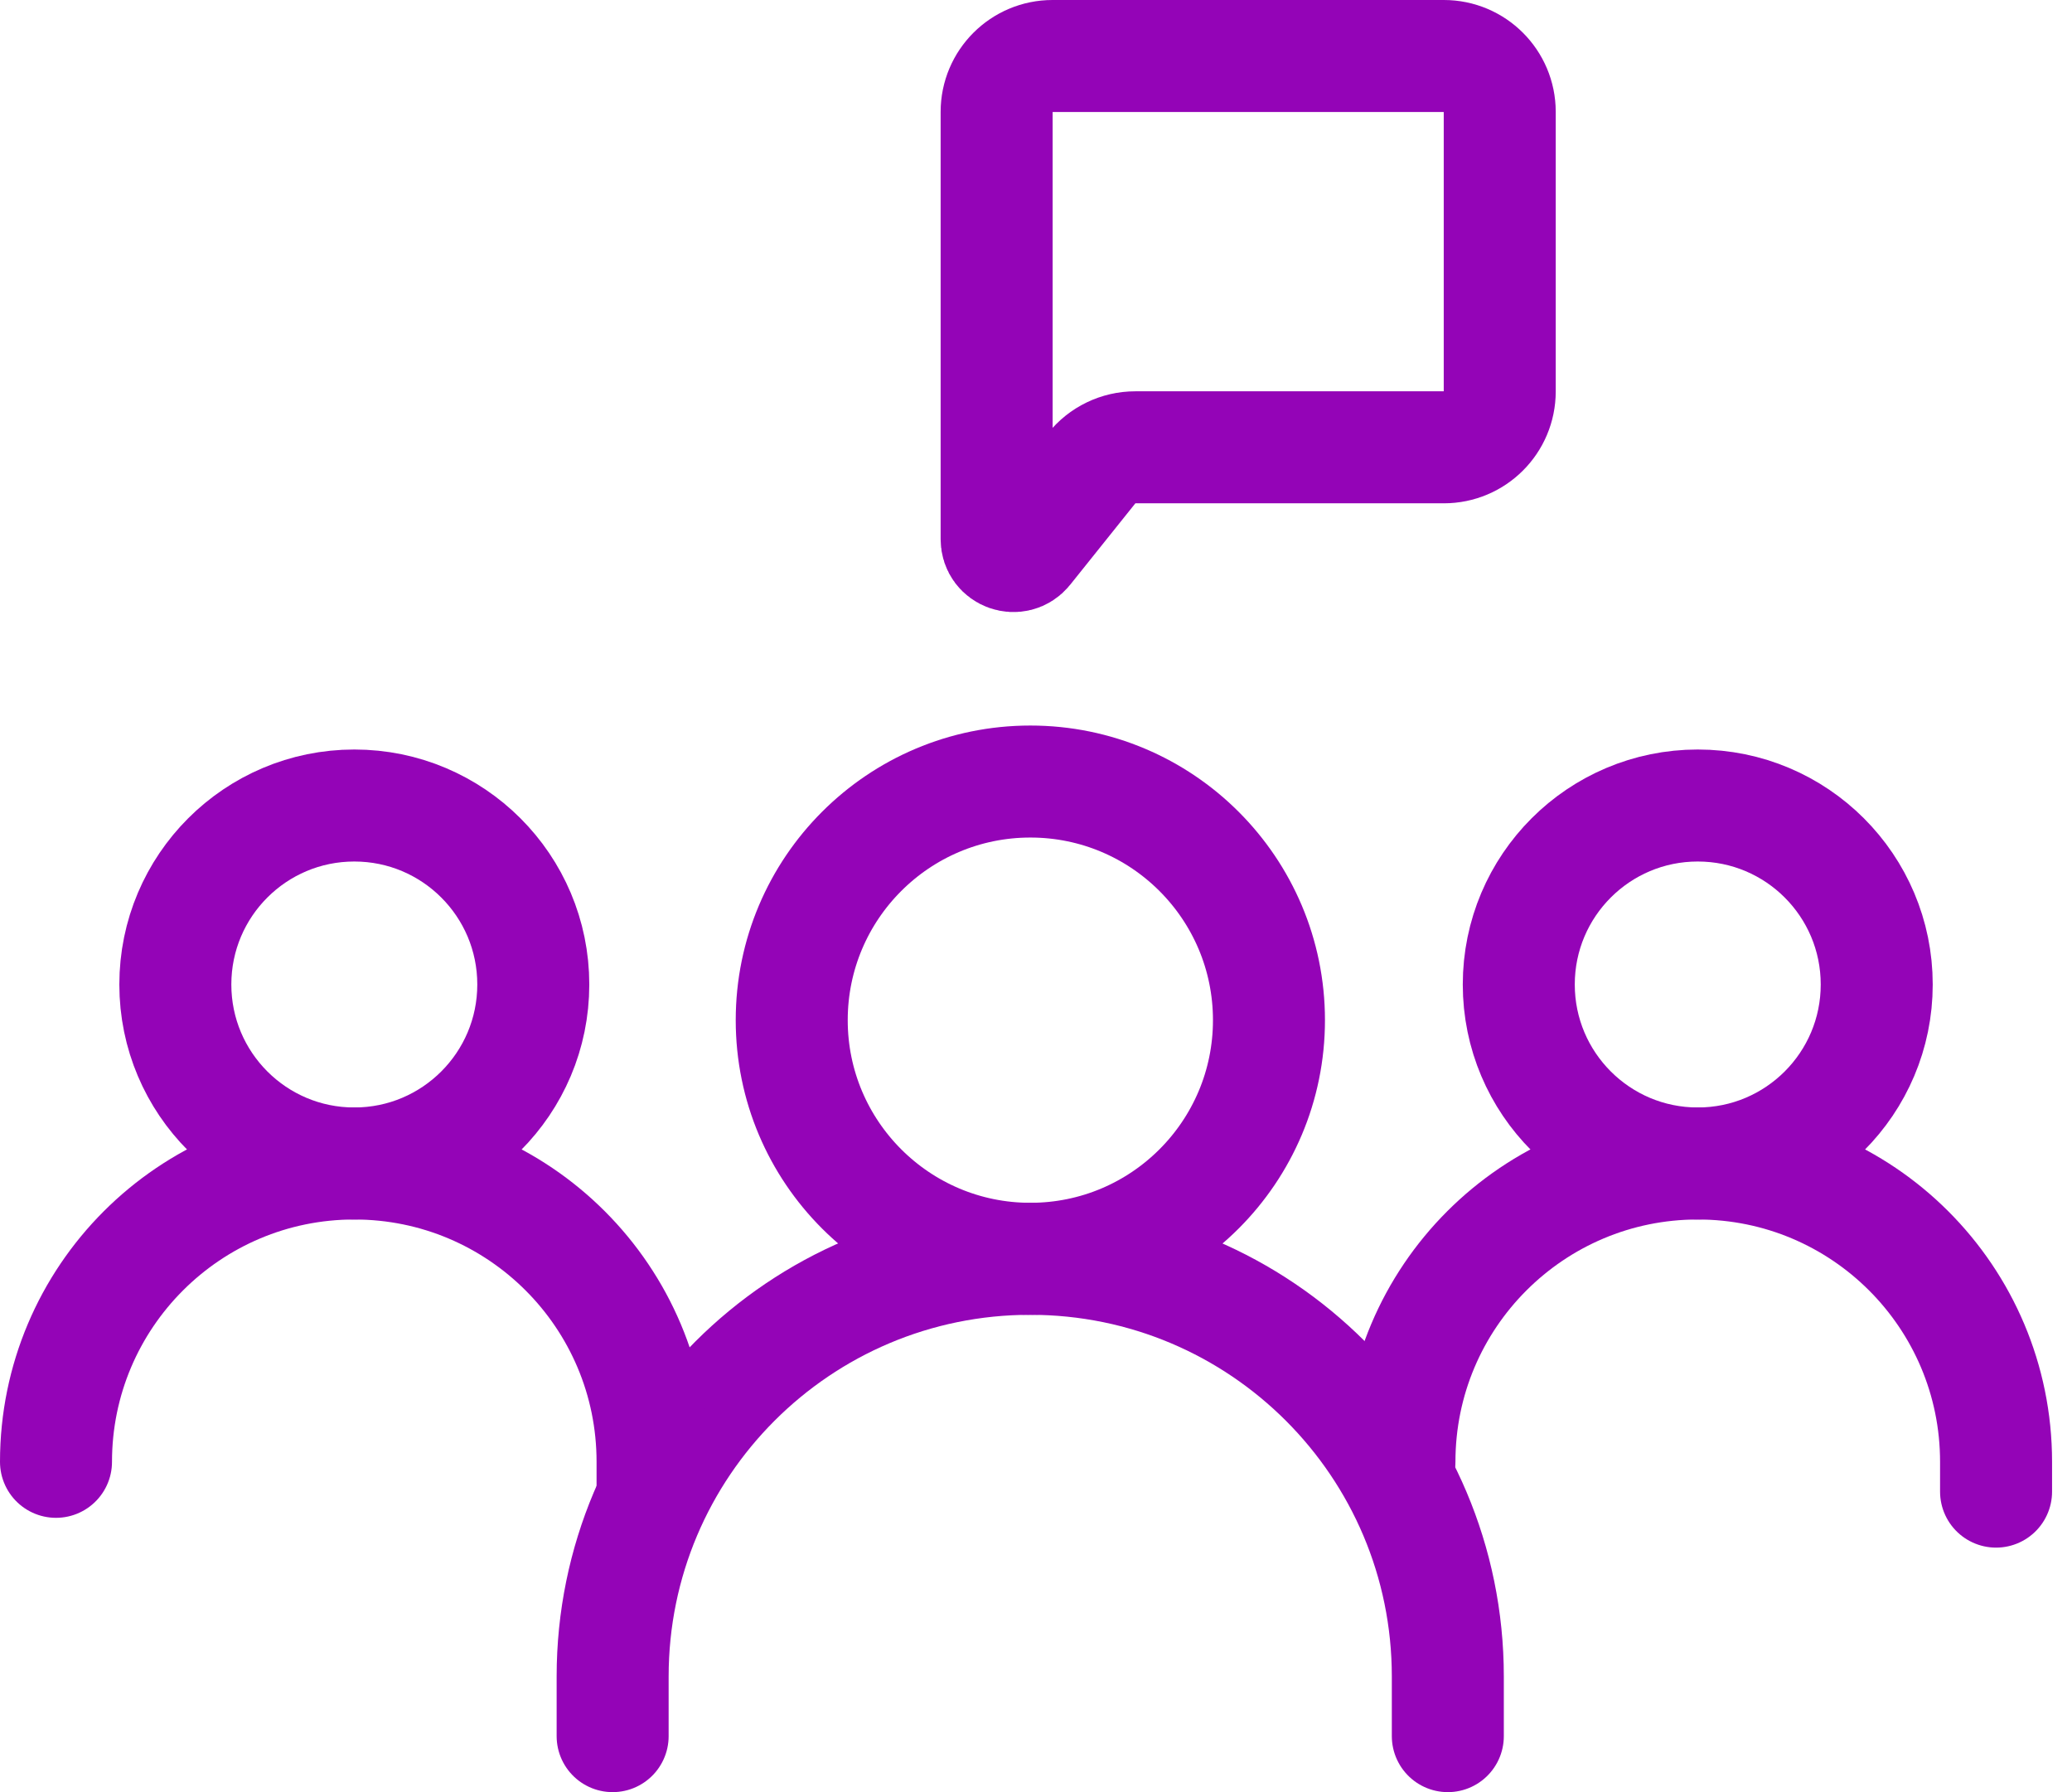
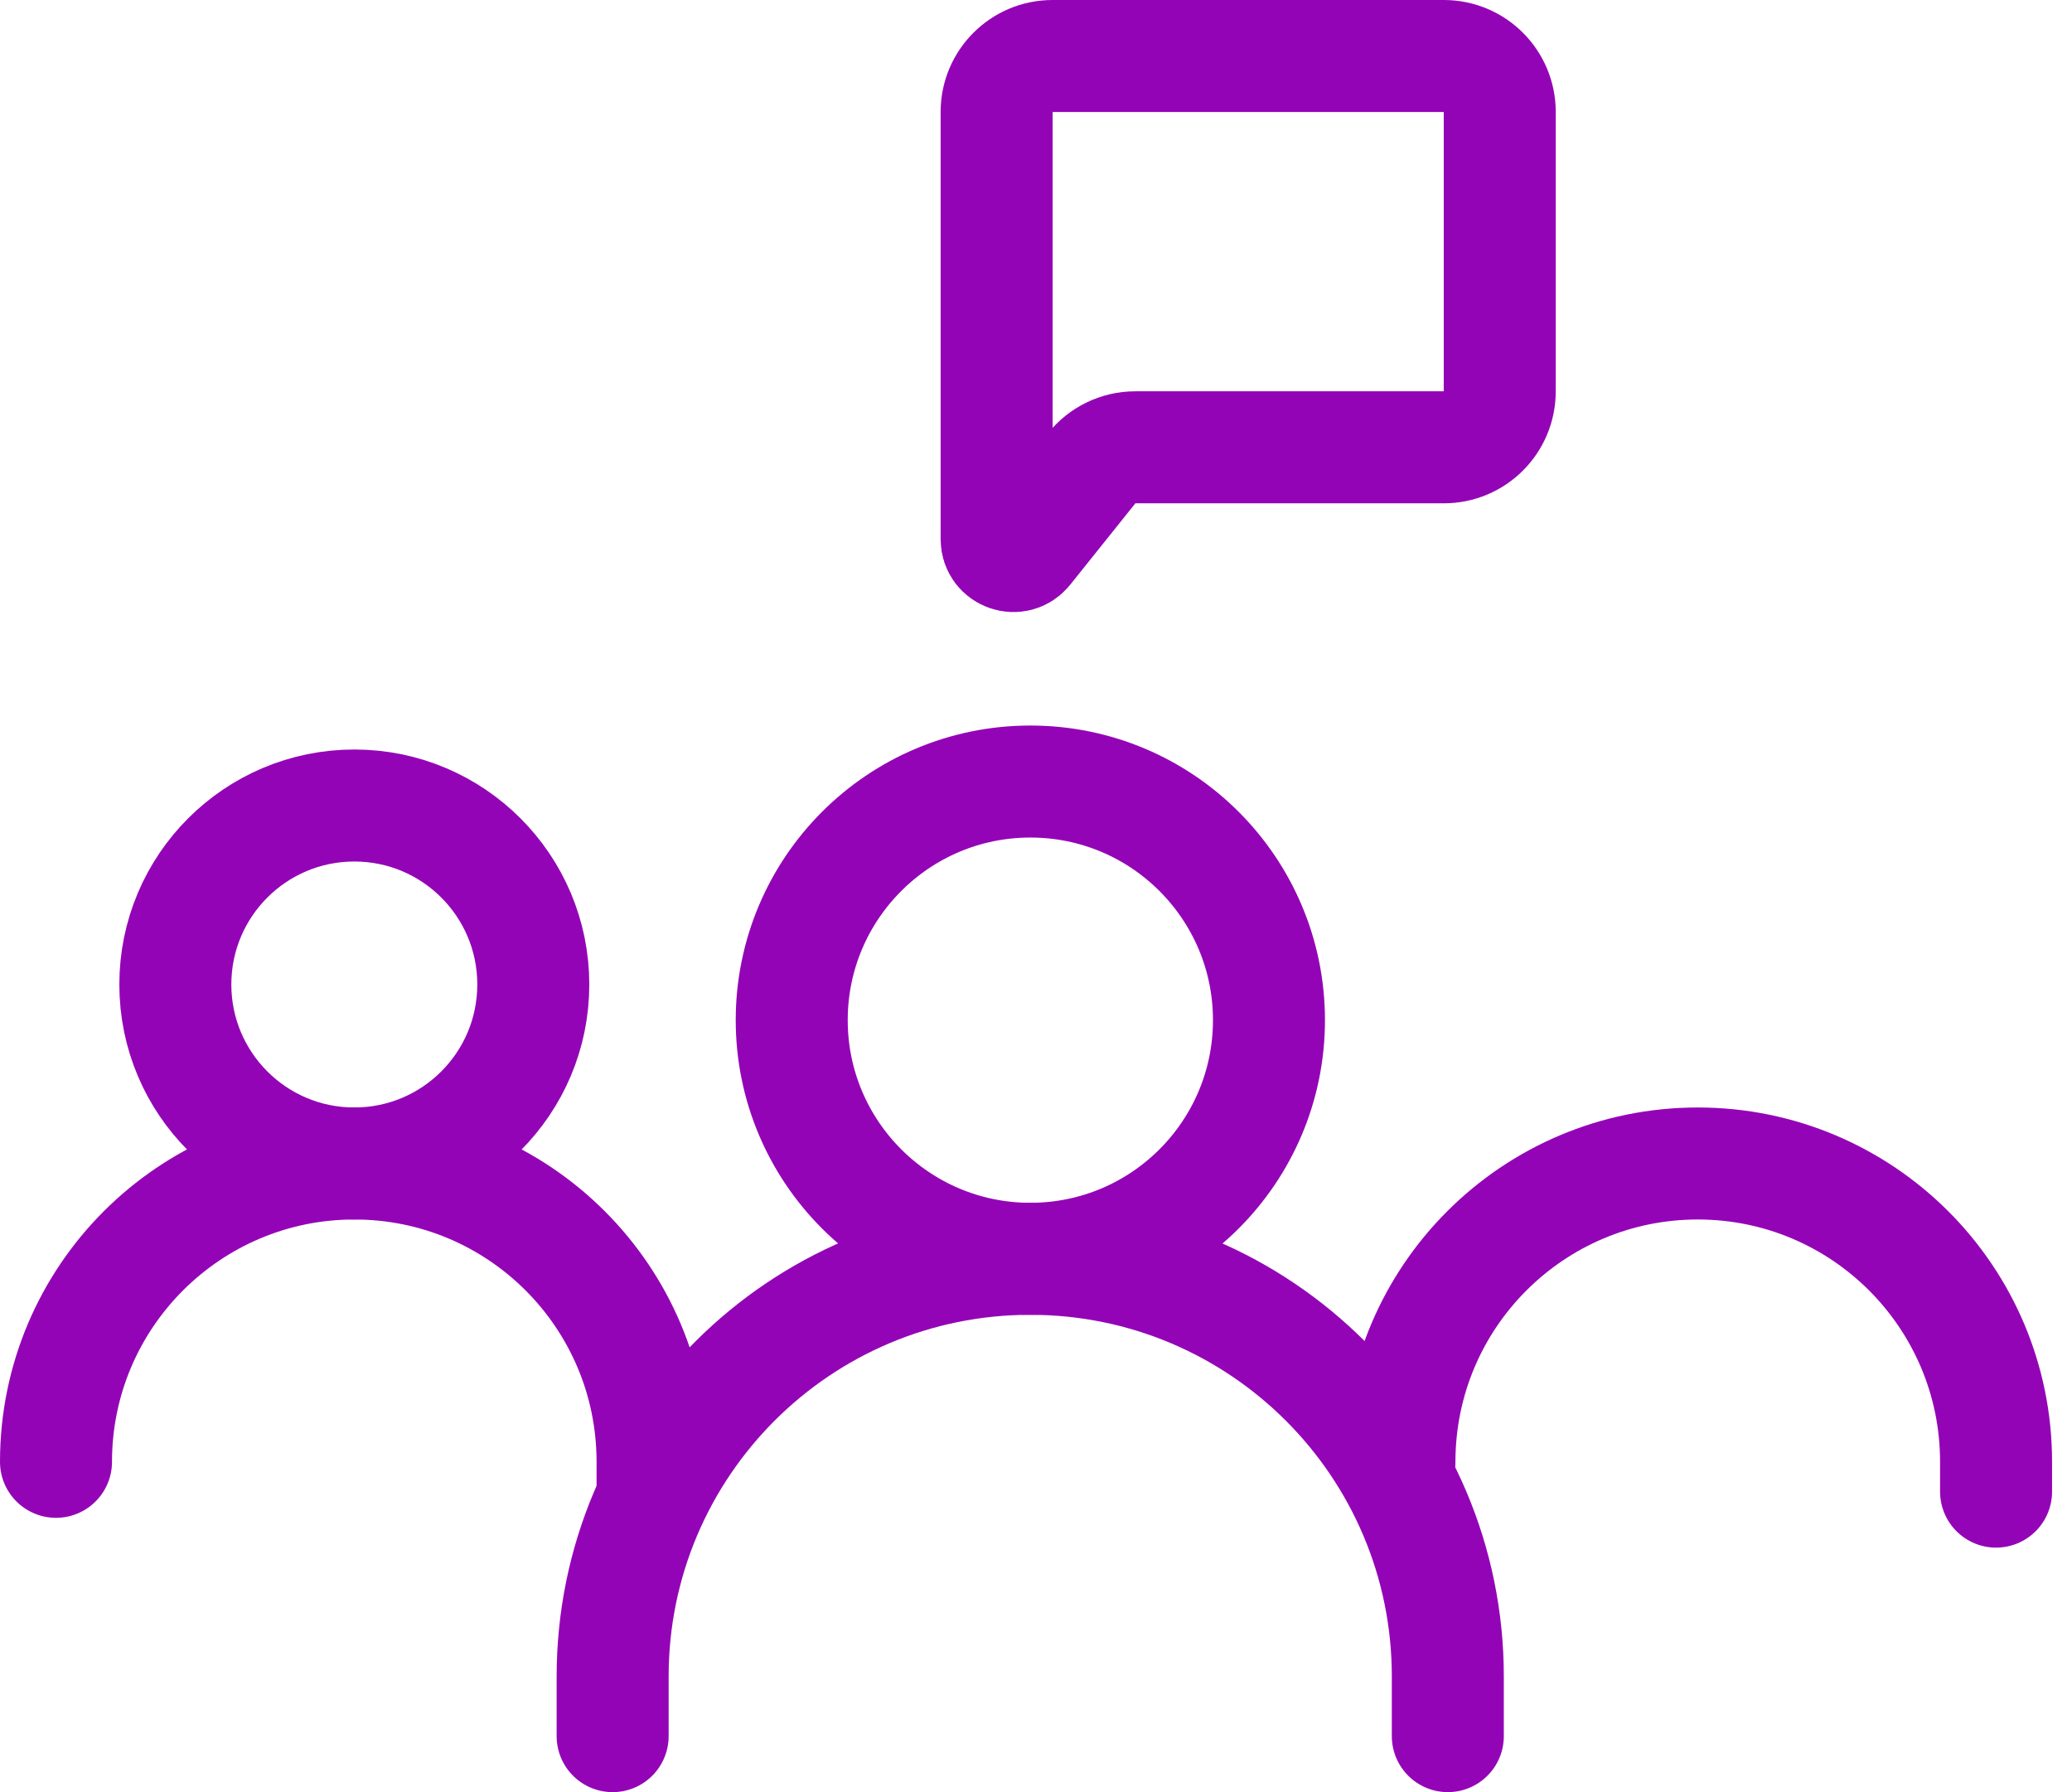
<svg xmlns="http://www.w3.org/2000/svg" width="37" height="32" viewBox="0 0 37 32" fill="none">
  <path d="M10.94 31V29.935C10.94 25.816 14.278 22.477 18.397 22.477C22.515 22.477 25.854 25.816 25.854 29.935V31" stroke="#9404B7" stroke-width="2" stroke-linecap="round" />
  <path d="M18.399 22.477C20.753 22.477 22.66 20.569 22.66 18.216C22.66 15.863 20.753 13.955 18.399 13.955C16.046 13.955 14.138 15.863 14.138 18.216C14.138 20.569 16.046 22.477 18.399 22.477Z" stroke="#9404B7" stroke-width="2" stroke-linecap="round" stroke-linejoin="round" />
  <path d="M1 26.102C1 23.16 3.385 20.775 6.327 20.775C9.269 20.775 11.653 23.16 11.653 26.102V26.634" stroke="#9404B7" stroke-width="2" stroke-linecap="round" />
  <path d="M6.327 20.775C8.092 20.775 9.523 19.344 9.523 17.579C9.523 15.813 8.092 14.383 6.327 14.383C4.562 14.383 3.131 15.813 3.131 17.579C3.131 19.344 4.562 20.775 6.327 20.775Z" stroke="#9404B7" stroke-width="2" stroke-linecap="round" stroke-linejoin="round" />
  <path d="M24.99 26.102C24.99 23.16 27.375 20.775 30.317 20.775C33.259 20.775 35.644 23.16 35.644 26.102V26.634" stroke="#9404B7" stroke-width="2" stroke-linecap="round" />
-   <path d="M30.317 20.775C32.082 20.775 33.513 19.344 33.513 17.579C33.513 15.813 32.082 14.383 30.317 14.383C28.552 14.383 27.121 15.813 27.121 17.579C27.121 19.344 28.552 20.775 30.317 20.775Z" stroke="#9404B7" stroke-width="2" stroke-linecap="round" stroke-linejoin="round" />
  <path d="M17.797 9.629V1.998C17.797 1.447 18.244 1 18.795 1H25.783C26.334 1 26.781 1.447 26.781 1.998V6.989C26.781 7.541 26.334 7.987 25.783 7.987H20.273C19.97 7.987 19.683 8.125 19.494 8.362L18.33 9.816C18.153 10.037 17.797 9.912 17.797 9.629Z" stroke="#9404B7" stroke-width="2" />
</svg>